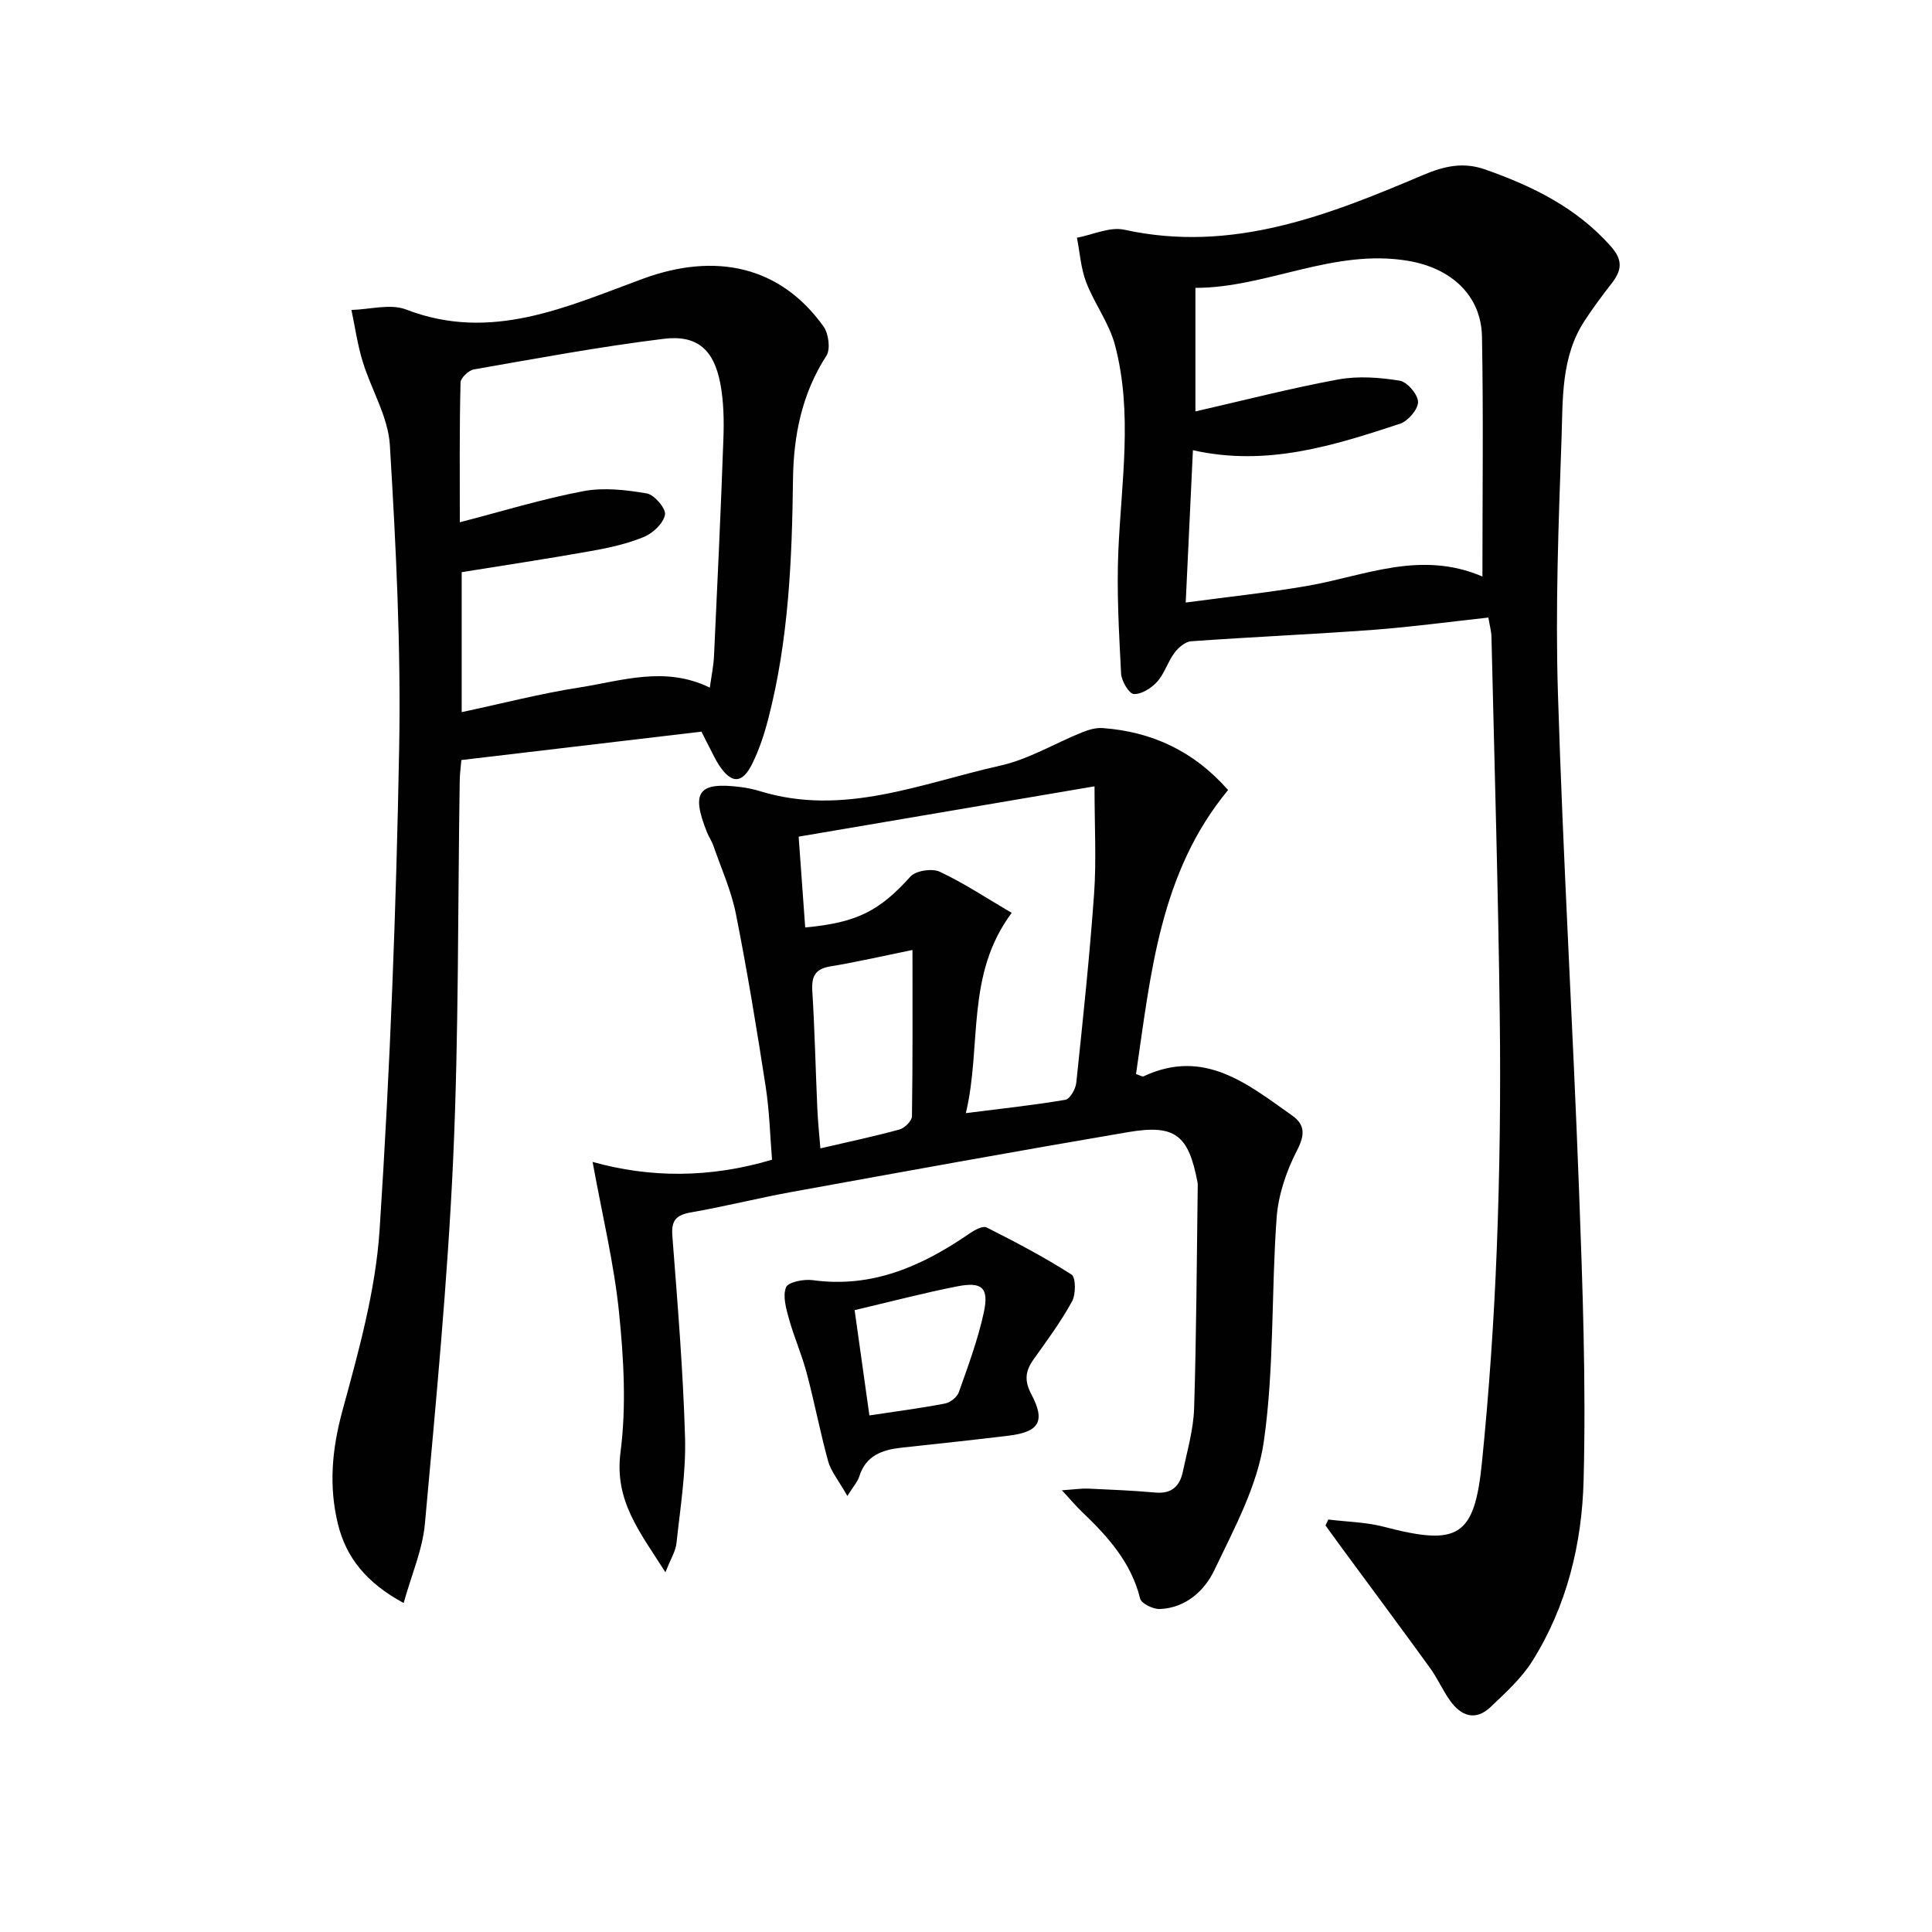
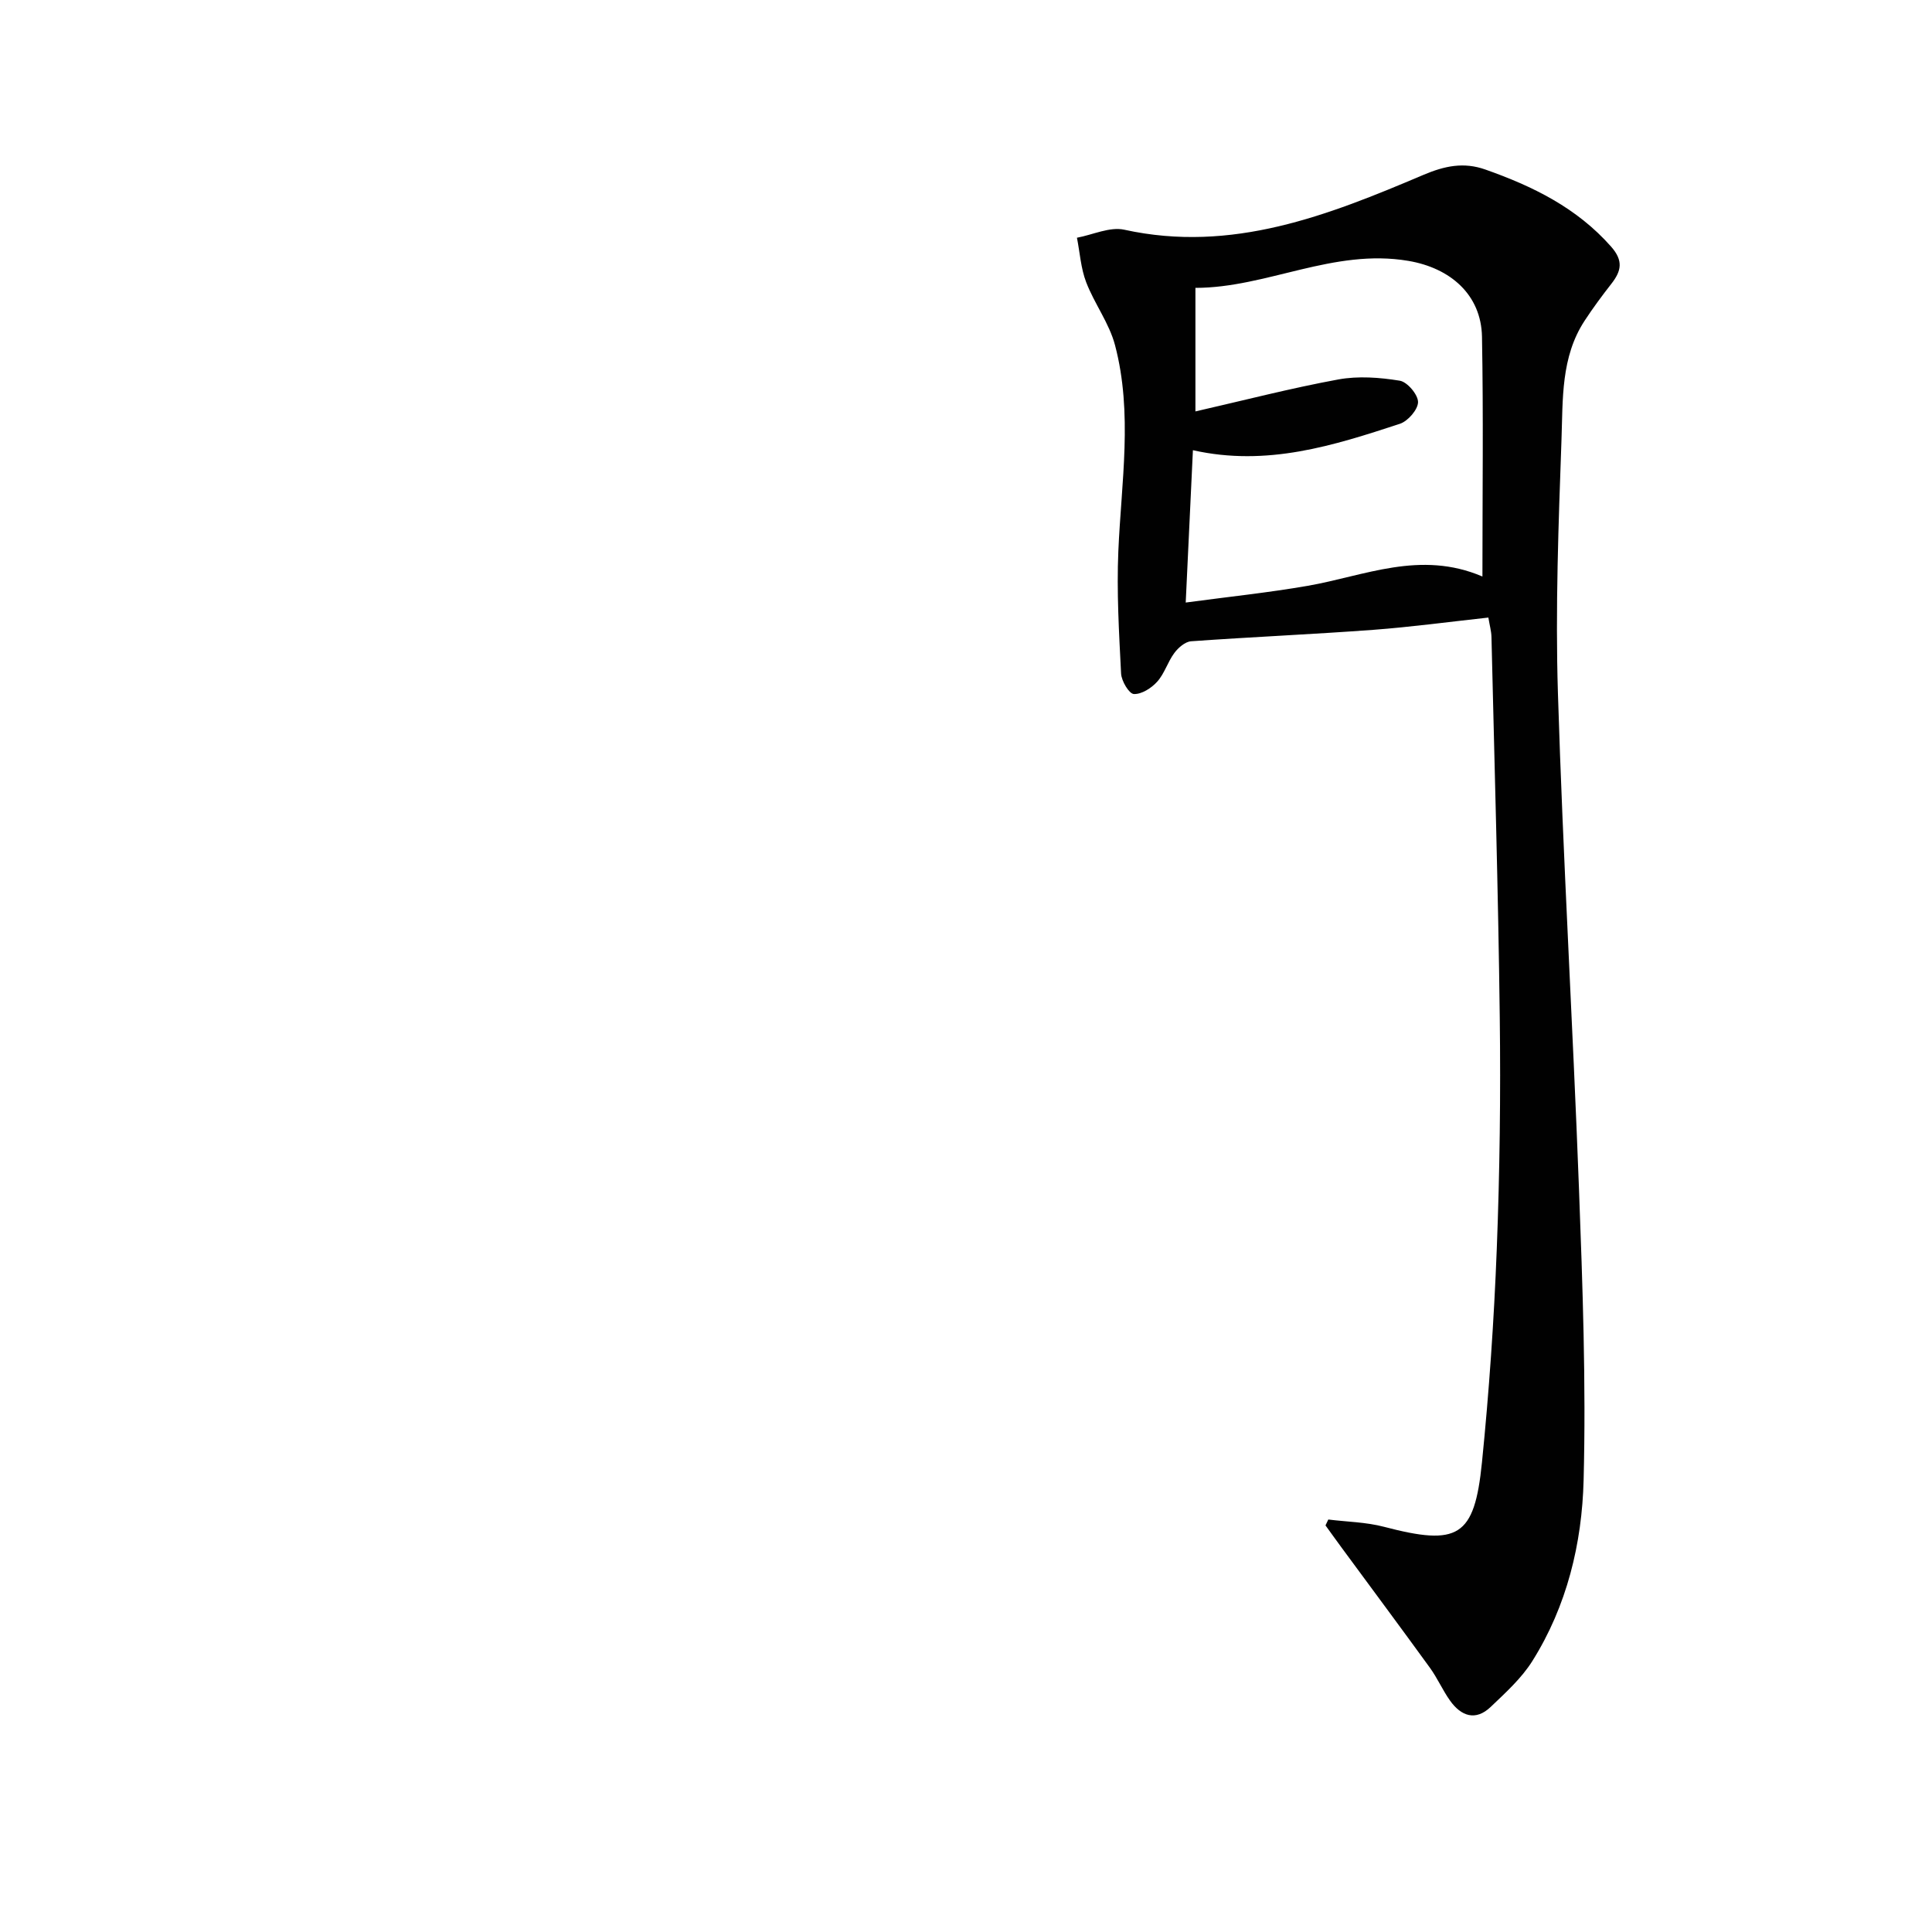
<svg xmlns="http://www.w3.org/2000/svg" enable-background="new 0 0 400 400" viewBox="0 0 400 400">
  <g fill="#010101">
    <path d="m275.01 314.6c3.85.48 7.82.53 11.54 1.51 15.33 4.01 18.71 2.16 20.27-13.3 1.48-14.7 2.5-29.46 3.07-44.23.62-15.96.82-31.95.62-47.92-.32-26.28-1.1-52.55-1.72-78.83-.03-1.12-.35-2.24-.64-3.97-8.07.88-15.94 1.95-23.83 2.54-12.56.93-25.16 1.47-37.72 2.37-1.23.09-2.66 1.33-3.47 2.43-1.37 1.84-2.03 4.25-3.54 5.93-1.19 1.33-3.24 2.64-4.84 2.56-.99-.05-2.56-2.69-2.64-4.23-.43-8.44-.93-16.92-.57-25.35.61-14.26 3.03-28.56-.69-42.66-1.2-4.54-4.26-8.57-5.97-13.02-1.11-2.89-1.3-6.13-1.91-9.21 3.28-.61 6.8-2.32 9.8-1.66 22.29 4.9 42.17-2.96 61.9-11.34 4.43-1.88 8.36-2.71 12.86-1.12 9.82 3.46 18.93 7.92 26.02 15.95 2.59 2.93 2.14 5.05.07 7.7-1.94 2.48-3.82 5.02-5.54 7.65-4.94 7.53-4.49 16.26-4.79 24.63-.62 17.46-1.28 34.96-.74 52.41 1.05 34.23 3.08 68.42 4.36 102.64.75 20.11 1.48 40.27.96 60.37-.33 13.11-3.46 26.07-10.62 37.46-2.24 3.57-5.53 6.54-8.62 9.49-3.14 2.99-6.13 1.9-8.41-1.3-1.54-2.16-2.61-4.65-4.16-6.79-6.04-8.33-12.18-16.58-18.28-24.87-1.13-1.53-2.23-3.08-3.35-4.62.2-.42.39-.82.58-1.22zm31.91-195.24c0-17.1.21-33.37-.09-49.63-.16-8.69-6.51-14.24-15.25-15.72-15.53-2.63-29.33 5.59-44.08 5.59v25.58c10.23-2.34 19.85-4.83 29.59-6.62 4.11-.75 8.56-.42 12.72.26 1.55.25 3.77 2.87 3.78 4.41s-2.09 3.96-3.75 4.51c-13.72 4.5-27.51 8.92-42.86 5.47-.49 10.39-.96 20.39-1.49 31.54 8.91-1.2 17.12-2.05 25.24-3.46 11.79-2.05 23.31-7.44 36.19-1.93z" />
-     <path d="m137.77 325.53c-5.31-8.39-10.61-14.78-9.3-24.87 1.23-9.47.67-19.32-.3-28.89-1.03-10.12-3.46-20.1-5.48-31.21 11.83 3.31 24.17 3.4 37.15-.45-.39-4.71-.52-9.96-1.31-15.11-1.85-11.96-3.81-23.92-6.17-35.79-.96-4.82-3.04-9.43-4.66-14.11-.32-.94-.92-1.78-1.29-2.7-3.42-8.48-1.84-10.59 7.07-9.43 1.31.17 2.63.45 3.89.84 17.3 5.31 33.38-1.64 49.7-5.29 5.88-1.31 11.3-4.61 16.98-6.9 1.34-.54 2.87-.99 4.27-.88 10.2.76 18.85 4.76 25.94 12.83-14.15 17.1-16 38.06-19.06 58.8.73.23 1.29.61 1.59.46 12.53-5.87 21.55 1.63 30.75 8.14 2.7 1.91 2.64 4.02.98 7.24-2.2 4.26-3.86 9.18-4.21 13.93-1.12 15.41-.47 31.02-2.64 46.25-1.31 9.22-6.15 18.08-10.25 26.69-2.02 4.25-5.92 7.83-11.28 8.05-1.39.06-3.84-1.13-4.09-2.17-1.86-7.51-6.71-12.86-12.05-17.96-1.14-1.08-2.15-2.3-4.14-4.45 2.71-.19 4.08-.41 5.44-.35 4.64.21 9.29.4 13.92.82 3.33.3 5.04-1.32 5.66-4.27.92-4.37 2.21-8.77 2.35-13.19.48-15.42.54-30.86.75-46.29 0-.17-.02-.33-.05-.5-1.86-9.77-4.6-12.03-14.34-10.38-23.2 3.94-46.36 8.16-69.51 12.36-7.01 1.27-13.94 3.03-20.96 4.25-3.05.53-4.17 1.58-3.92 4.85 1.07 13.91 2.23 27.83 2.63 41.77.21 7.24-.99 14.54-1.76 21.79-.16 1.7-1.19 3.28-2.3 6.12zm28.94-133.51c10.89-1 15.46-3.53 21.79-10.54 1.11-1.23 4.48-1.74 6.06-1 5.03 2.36 9.71 5.48 14.9 8.52-9.6 12.87-6.15 27.44-9.49 41.46 7.52-.95 14.09-1.65 20.6-2.76.95-.16 2.12-2.22 2.26-3.5 1.37-13.04 2.76-26.09 3.69-39.16.49-6.87.09-13.8.09-22.24-20.86 3.55-41 6.97-61.26 10.42.47 6.59.9 12.51 1.36 18.8zm22.21 4.66c-6.02 1.23-11.48 2.49-16.99 3.4-3.16.52-3.93 2.06-3.75 5.08.5 8.12.68 16.26 1.04 24.39.11 2.59.39 5.18.63 8.21 5.85-1.36 11.16-2.48 16.38-3.91 1.06-.29 2.56-1.77 2.58-2.71.17-11.28.11-22.57.11-34.46z" />
-     <path d="m145.23 151.48c-16.64 1.97-32.94 3.9-49.71 5.88-.12 1.43-.32 2.85-.34 4.28-.41 26.13-.18 52.28-1.36 78.38-1.15 25.2-3.57 50.35-5.85 75.48-.49 5.36-2.78 10.56-4.4 16.39-7.73-4.19-11.9-9.43-13.59-16.3-1.94-7.85-1.26-15.55.92-23.53 3.35-12.28 6.86-24.82 7.69-37.42 2.17-33.16 3.44-66.41 4.05-99.64.39-20.93-.66-41.91-1.92-62.82-.35-5.87-3.86-11.52-5.64-17.35-1.06-3.47-1.57-7.1-2.32-10.66 3.8-.09 8.06-1.35 11.34-.08 17.63 6.8 33.3-.62 49.01-6.38 15.05-5.52 28.43-2.64 37.39 9.88 1.06 1.48 1.48 4.7.59 6.08-5.09 7.87-6.8 16.54-6.91 25.62-.2 16.65-.91 33.24-5.1 49.46-.82 3.19-1.87 6.39-3.32 9.34-2.08 4.21-4.26 4.24-6.84.41-.74-1.1-1.29-2.33-1.91-3.51-.54-1.02-1.05-2.06-1.78-3.51zm-50.03-43.35c8.91-2.31 17.16-4.85 25.58-6.44 4.22-.8 8.83-.27 13.13.47 1.57.27 4 3.13 3.77 4.4-.32 1.78-2.49 3.83-4.35 4.6-3.49 1.44-7.29 2.28-11.04 2.94-8.92 1.59-17.89 2.94-26.7 4.36v28.98c8.42-1.8 16.28-3.84 24.28-5.09 8.86-1.39 17.82-4.53 27.09.02.32-2.35.77-4.46.87-6.59.7-14.95 1.41-29.91 1.94-44.87.14-3.8.07-7.7-.62-11.42-1.32-7.06-4.77-10.21-11.76-9.34-13.15 1.62-26.21 4.05-39.27 6.33-1.09.19-2.75 1.76-2.77 2.72-.24 9.45-.15 18.9-.15 28.93z" />
-     <path d="m175.44 309.73c-1.89-3.33-3.41-5.13-3.98-7.19-1.67-6.06-2.84-12.26-4.46-18.33-1-3.77-2.6-7.38-3.65-11.14-.59-2.14-1.34-4.73-.61-6.55.44-1.09 3.68-1.73 5.51-1.48 12.36 1.71 22.7-2.93 32.5-9.67 1.02-.7 2.73-1.64 3.5-1.25 5.99 3.02 11.95 6.15 17.59 9.76.91.58.92 4.09.11 5.57-2.3 4.2-5.18 8.1-7.97 12.01-1.71 2.4-1.94 4.39-.44 7.23 2.95 5.57 1.6 7.77-4.63 8.54-7.4.91-14.82 1.68-22.23 2.49-3.99.44-7.42 1.6-8.78 5.98-.33 1.06-1.18 1.96-2.46 4.03zm1.5-38.48c1.06 7.56 2.04 14.52 3.06 21.8 5.61-.85 10.65-1.5 15.63-2.46 1.1-.21 2.52-1.32 2.88-2.33 1.92-5.43 3.95-10.88 5.17-16.49 1.12-5.16-.34-6.46-5.5-5.44-6.94 1.36-13.8 3.17-21.24 4.92z" />
  </g>
</svg>